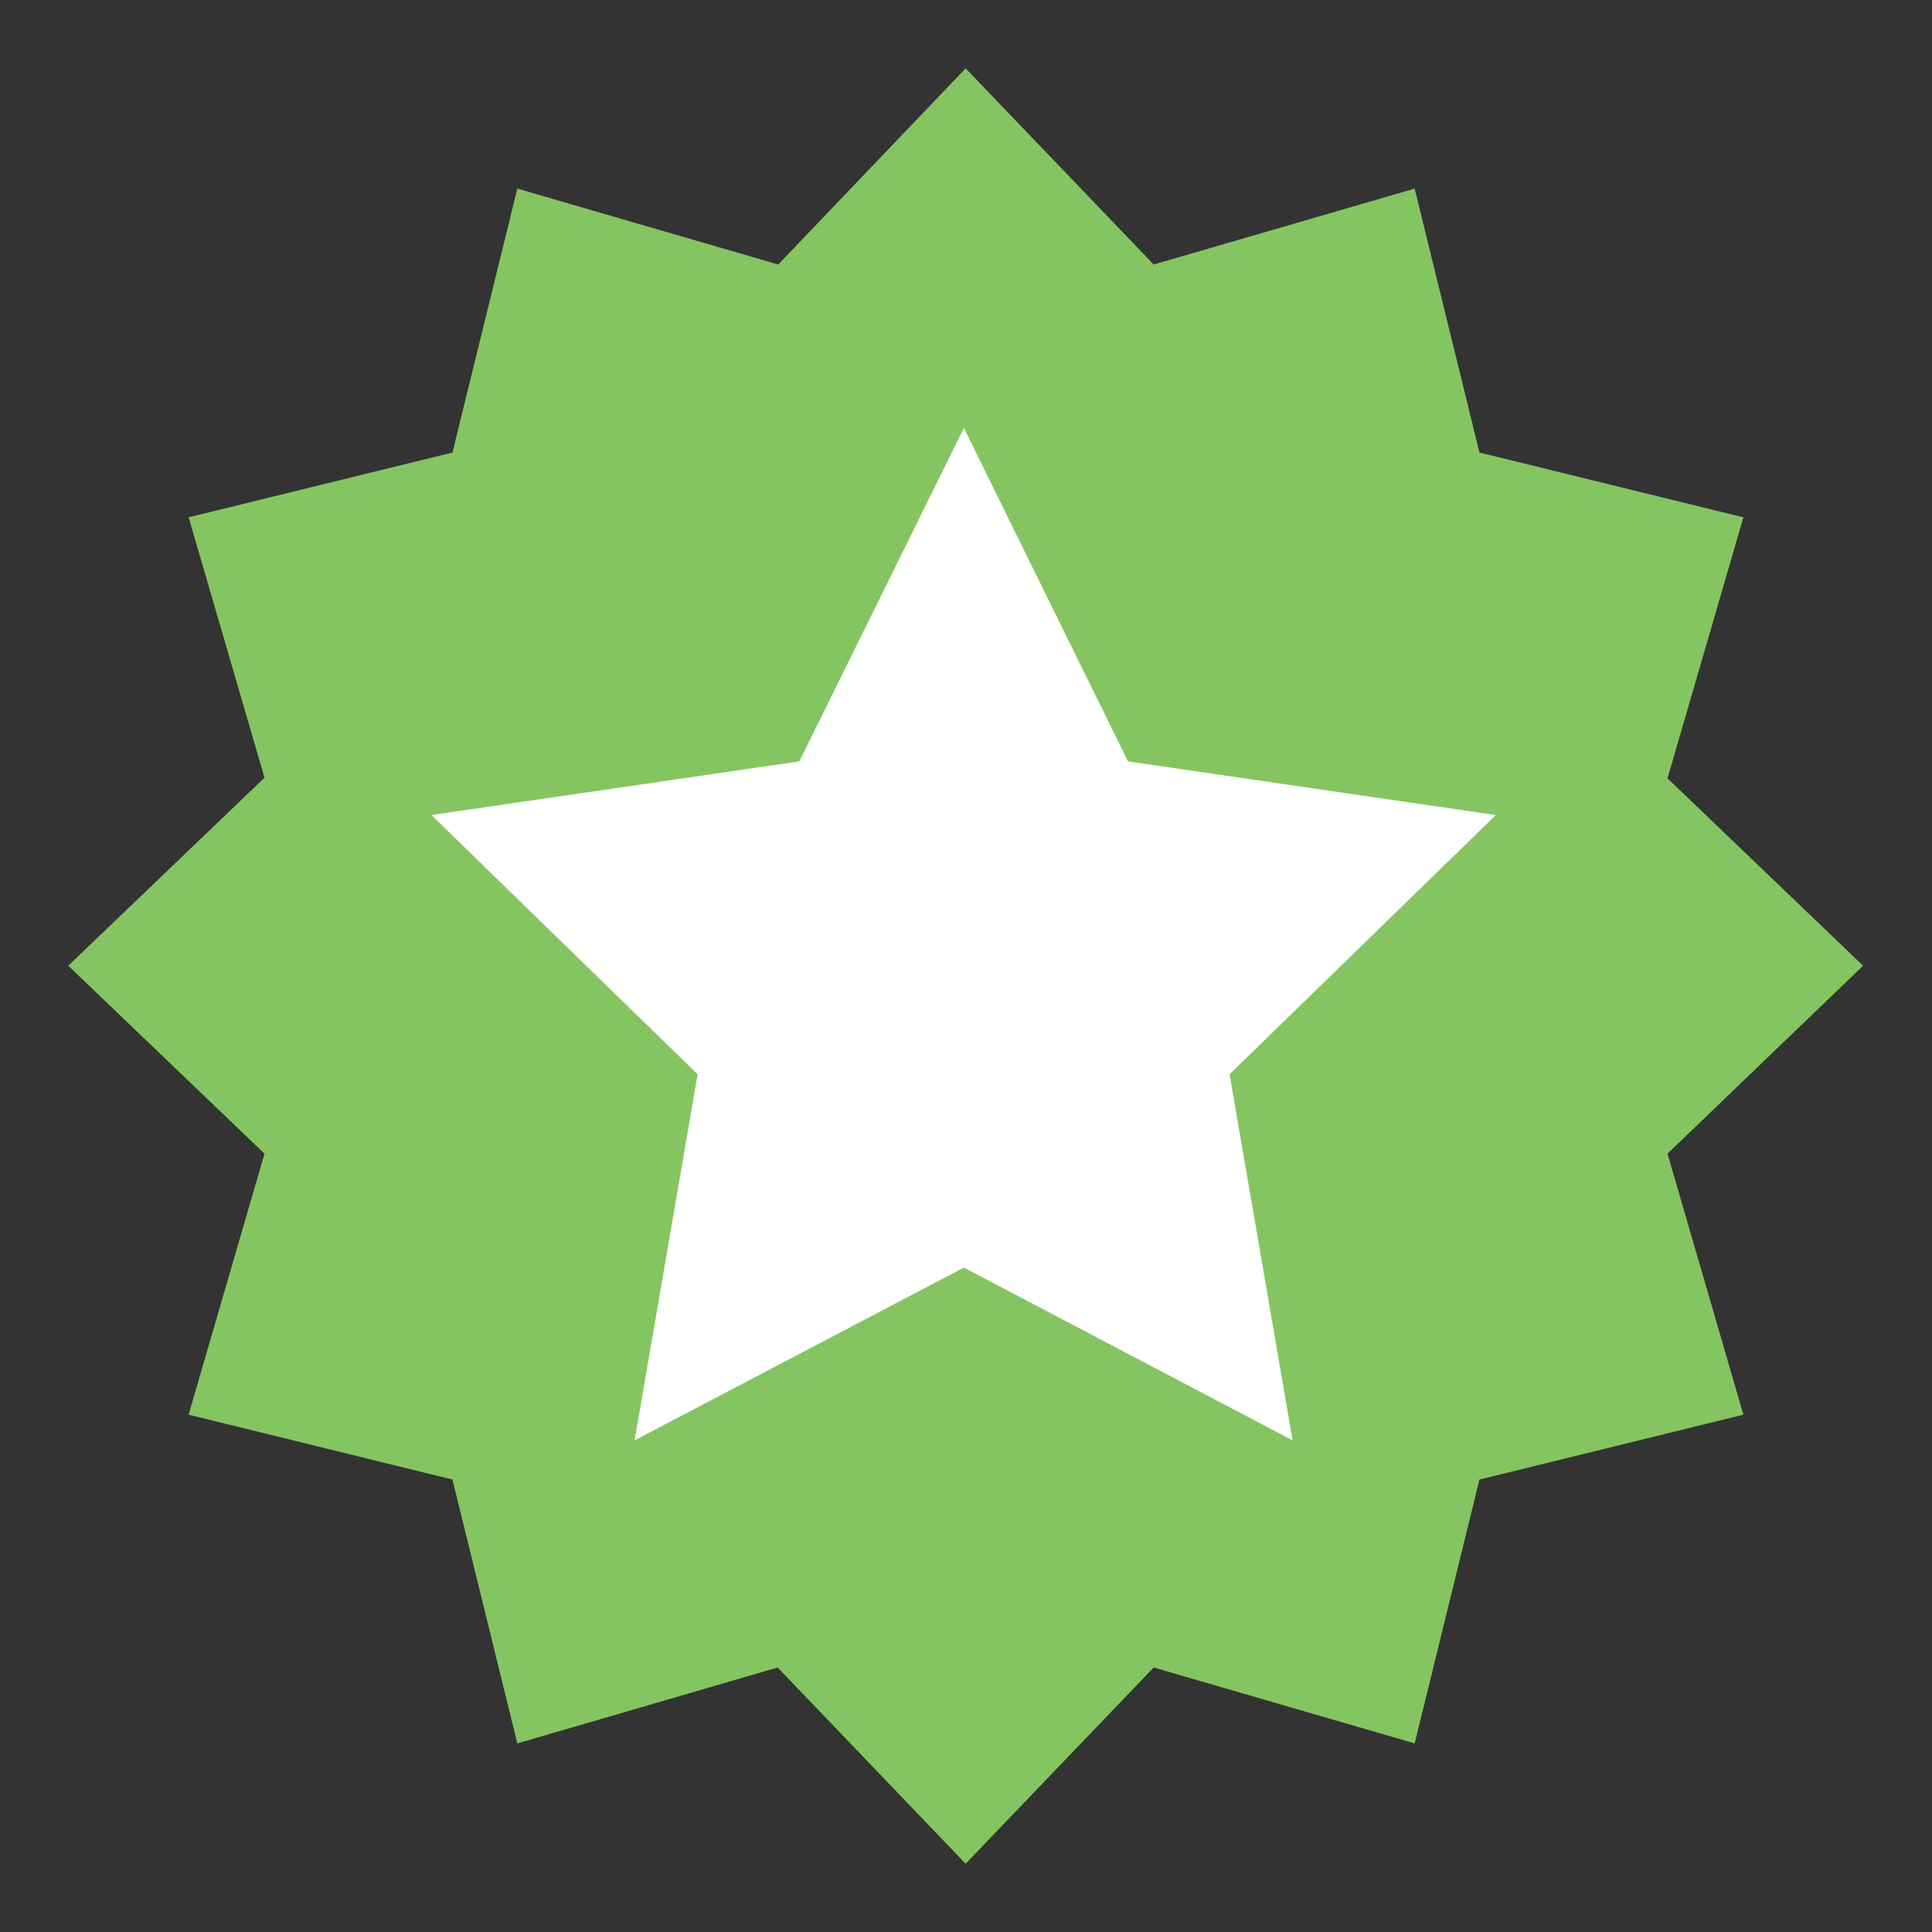
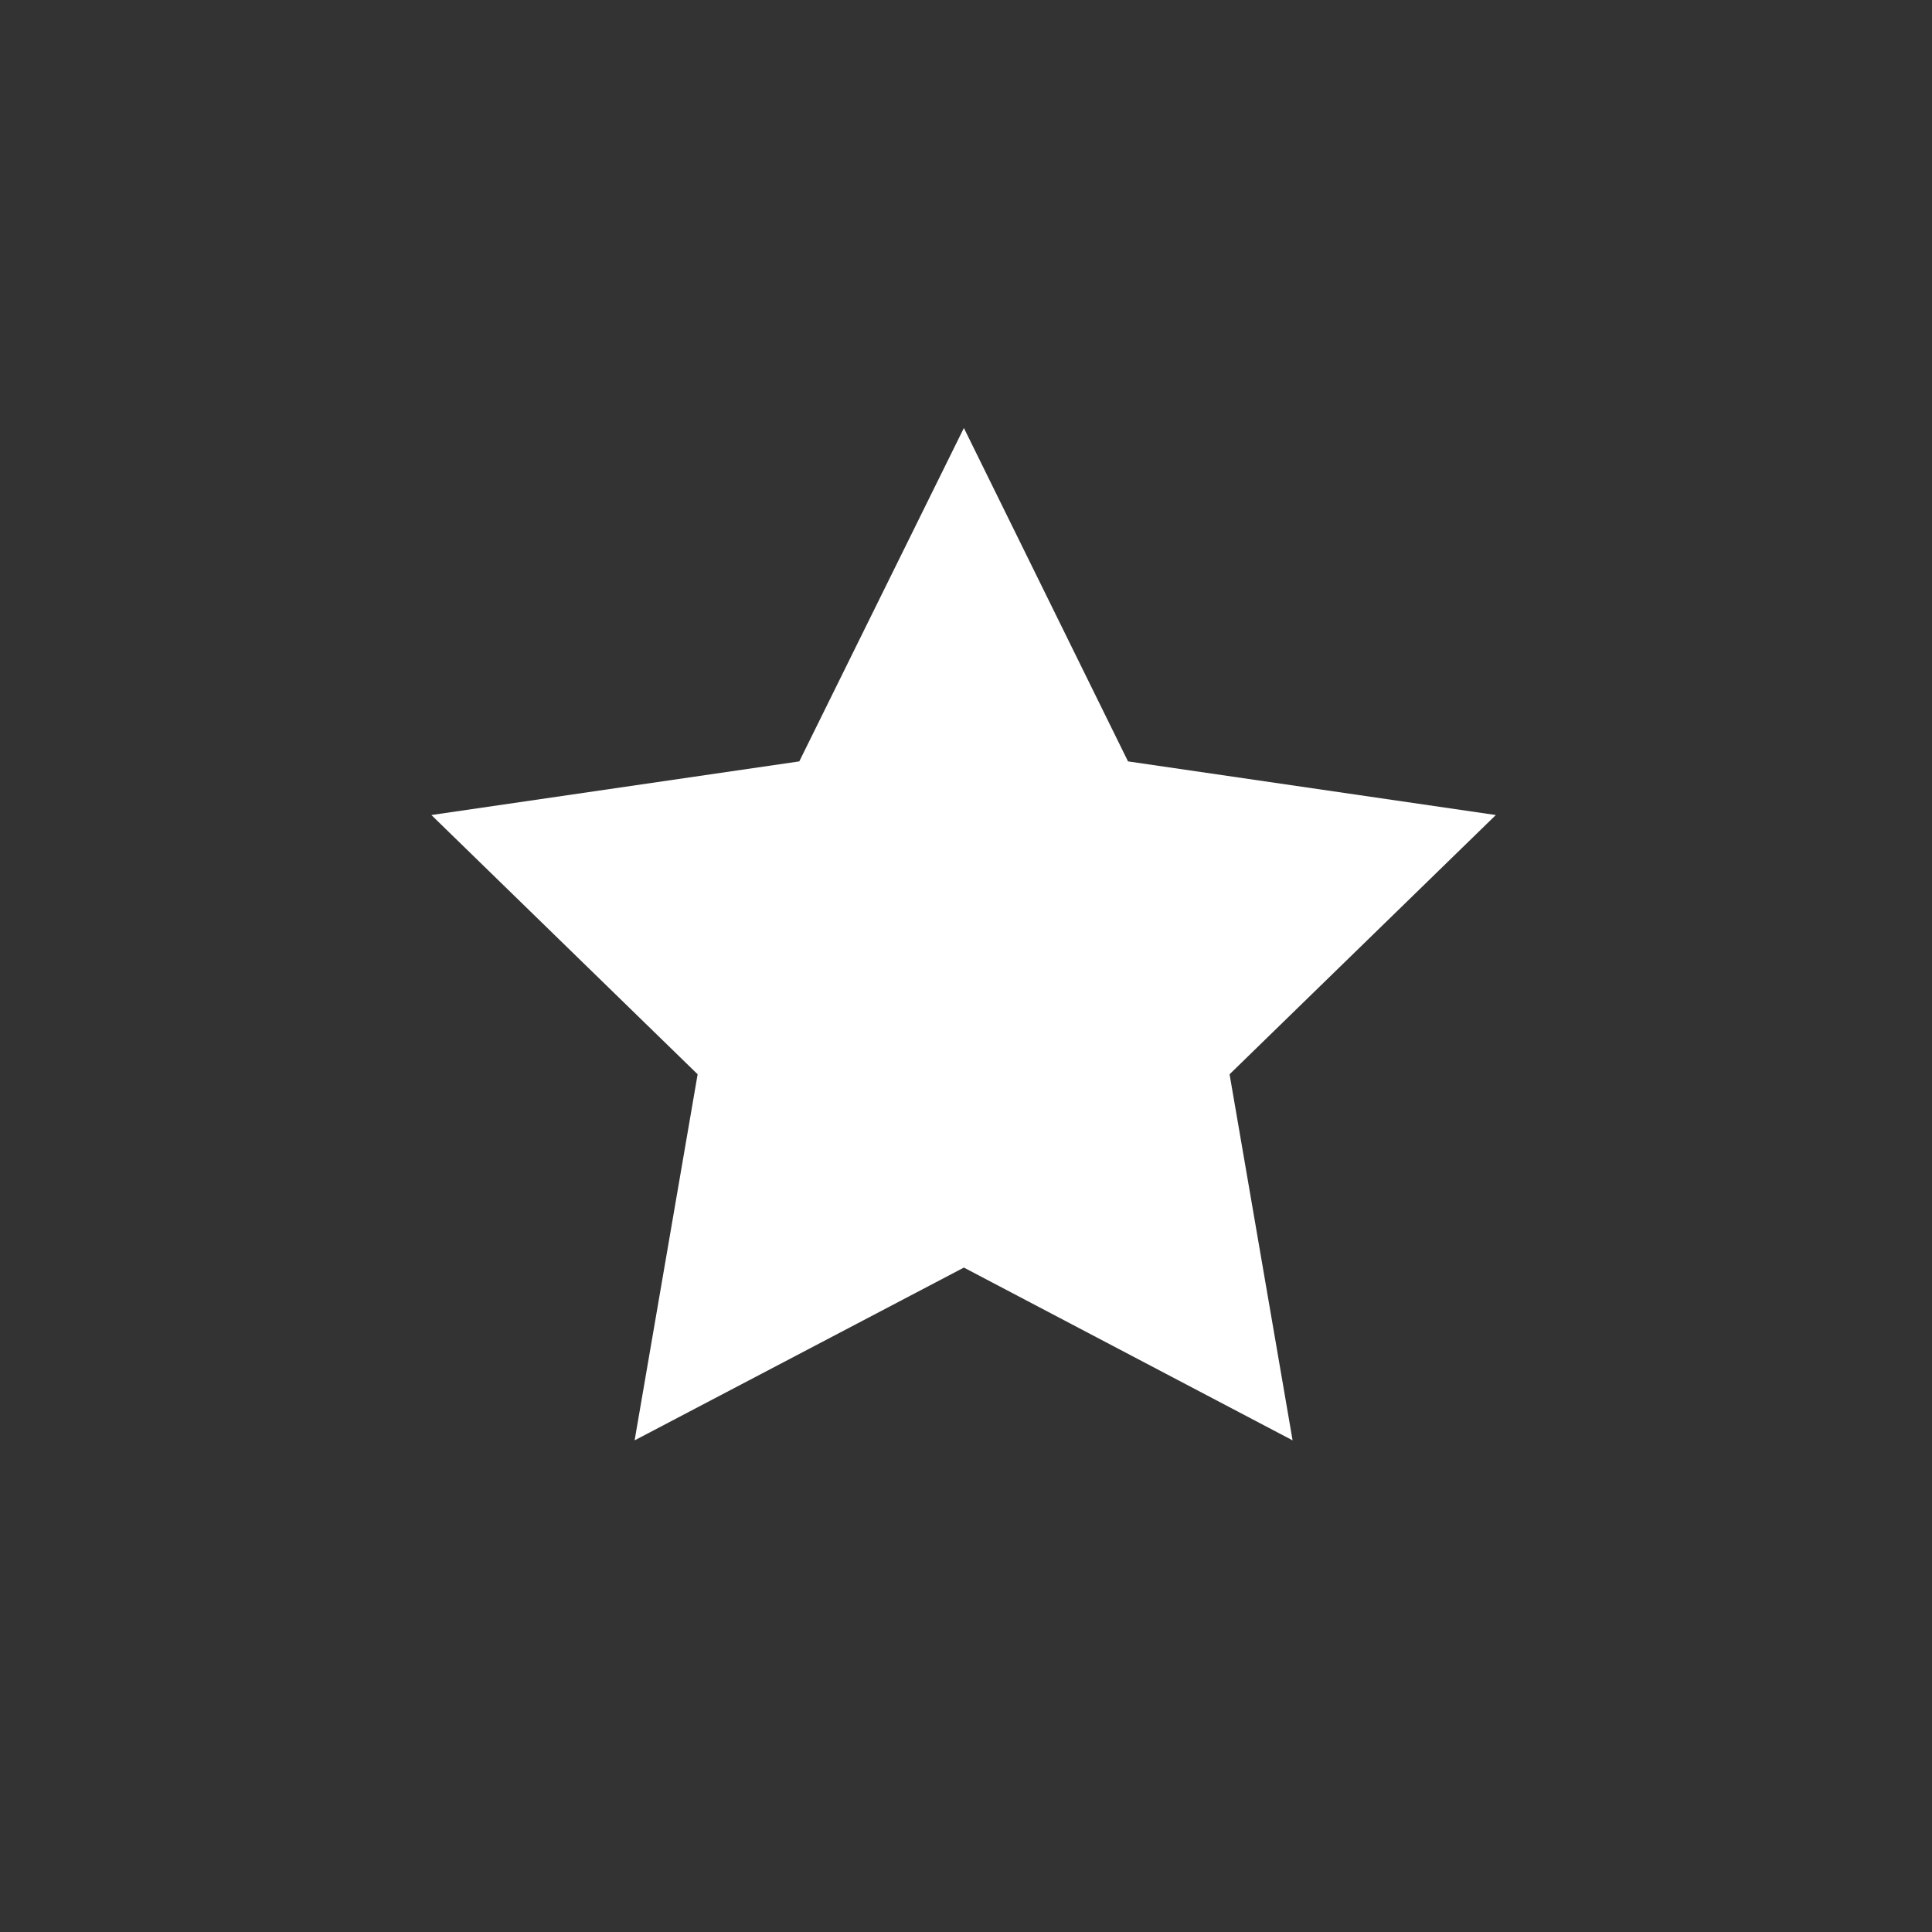
<svg xmlns="http://www.w3.org/2000/svg" width="21" height="21" viewBox="0 0 21 21" fill="none">
  <rect x="0" y="0" width="21" height="21" fill="#333333" stroke="none" />
  <g clip-path="url(#clip0_623_4307)">
-     <path d="M2.875 8.453L2.05 5.623L4.918 4.919L5.623 2.05L8.459 2.875L10.496 0.743L12.54 2.875L15.377 2.05L16.081 4.919L18.95 5.623L18.125 8.46L20.251 10.497L18.125 12.54L18.95 15.377L16.081 16.082L15.377 18.95L12.54 18.125L10.496 20.258L8.453 18.125L5.623 18.95L4.918 16.082L2.05 15.377L2.875 12.54L0.742 10.497L2.875 8.453Z" fill="#84C561" />
    <path d="M10.477 4.652L12.261 8.276L16.259 8.859L13.365 11.677L14.05 15.656L10.477 13.778L6.898 15.656L7.583 11.677L4.689 8.859L8.688 8.276L10.477 4.652Z" fill="white" />
  </g>
  <defs>
    <clipPath id="clip0_623_4307">
      <rect width="21" height="21" fill="white" />
    </clipPath>
  </defs>
</svg>